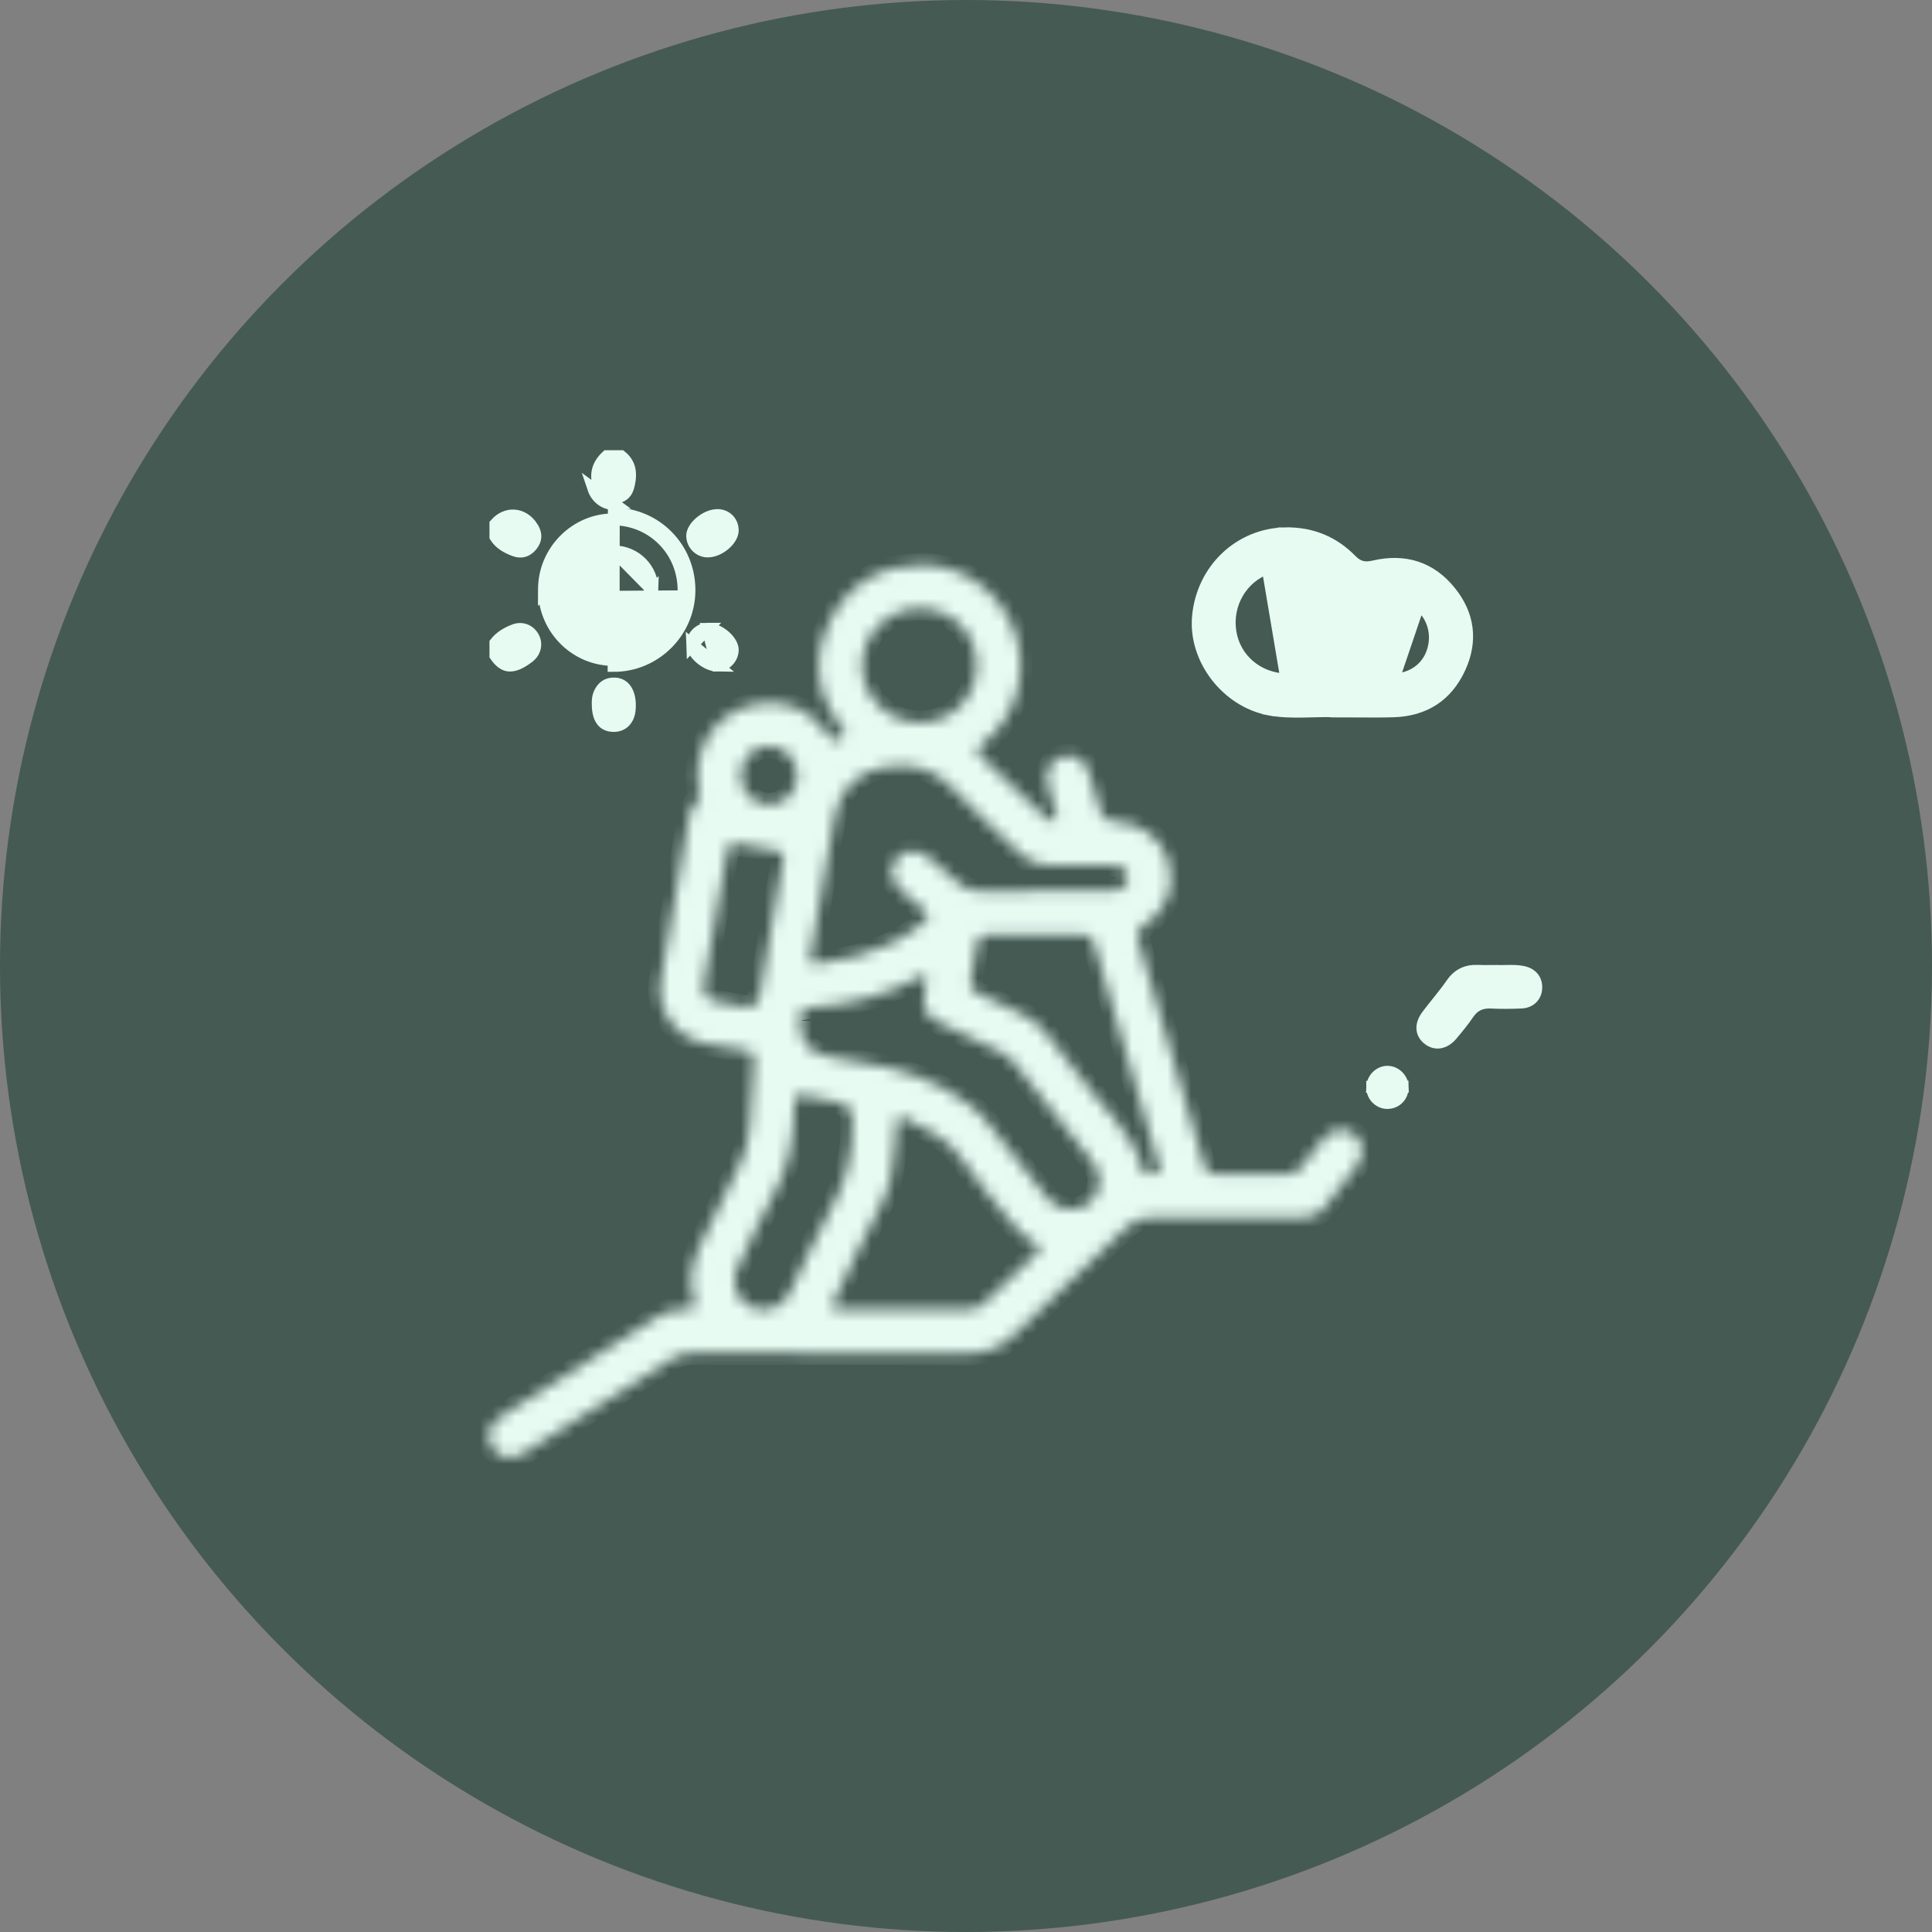
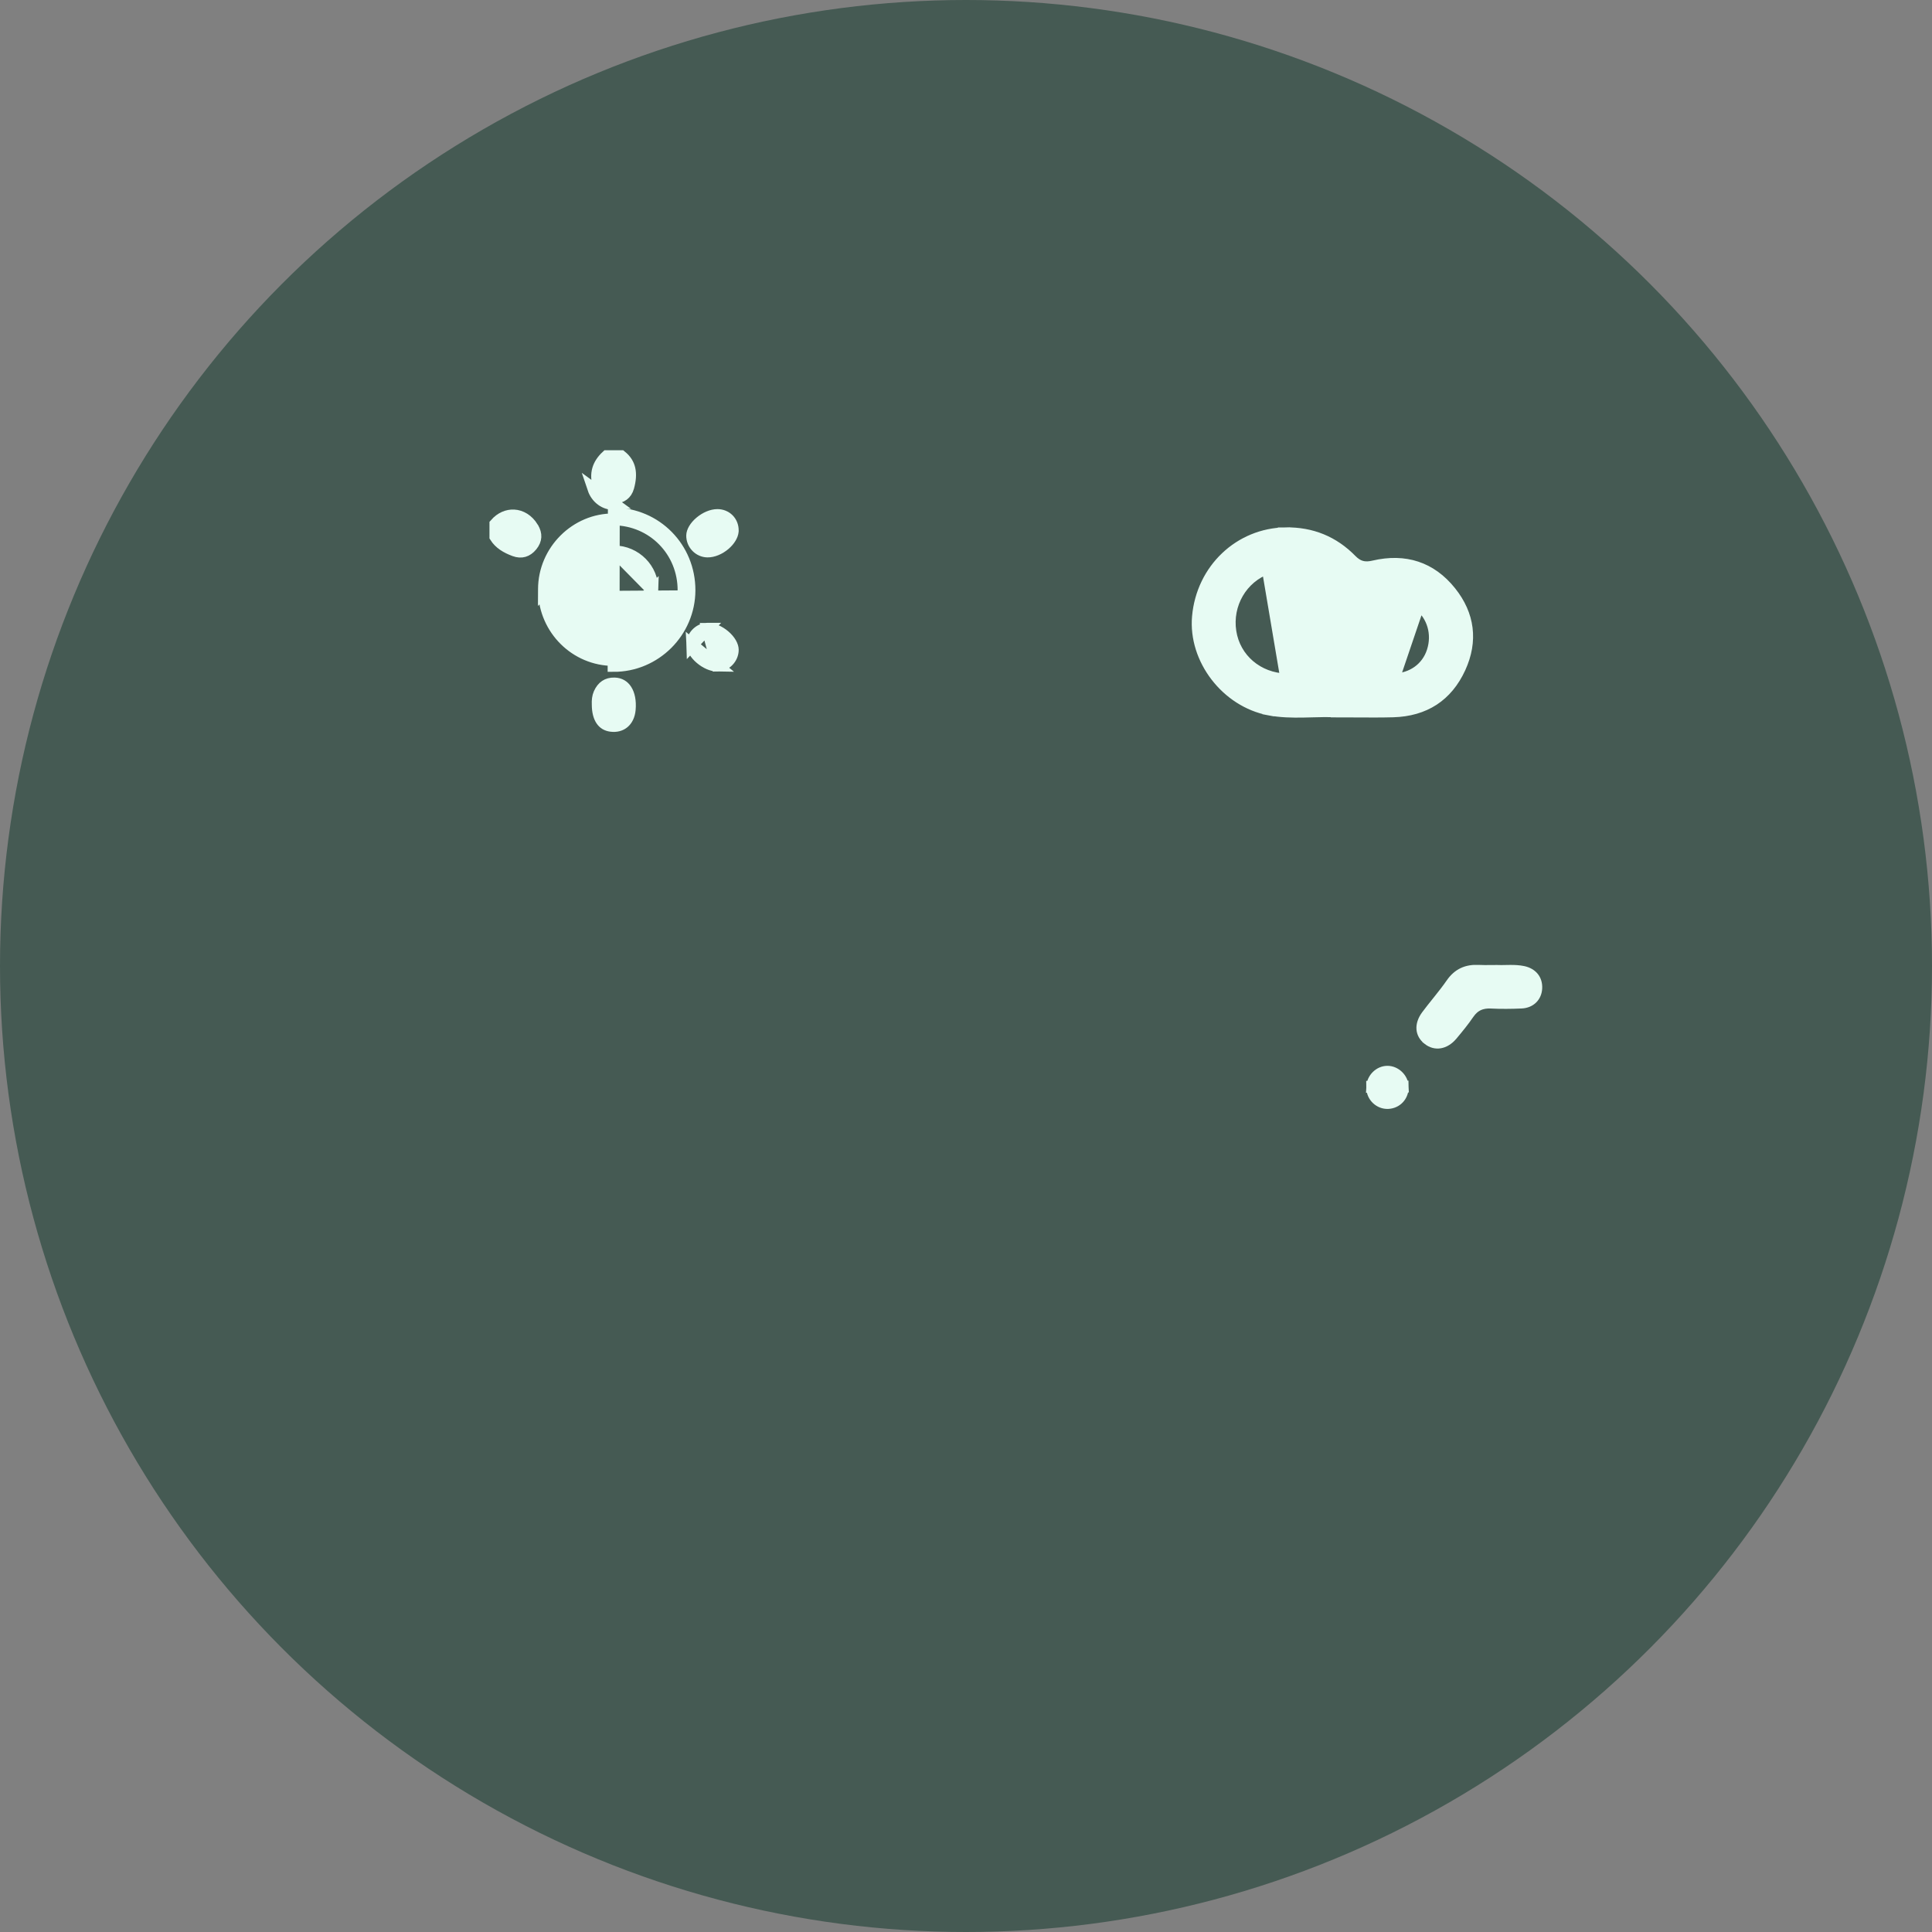
<svg xmlns="http://www.w3.org/2000/svg" width="163" height="163" viewBox="0 0 163 163" fill="none">
  <rect x="0" y="0" width="163" height="163" fill="#808080" stroke="none" />
  <circle cx="81.5" cy="81.5" r="81.5" fill="#455A53" />
  <mask id="path-2-inside-1_1521_165" fill="white">
-     <path d="M41.296 120.514C41.6 119.966 42.084 119.607 42.601 119.279C46.94 116.524 51.282 113.777 55.608 111C56.367 110.514 57.163 110.423 58.008 110.463C58.557 110.49 58.748 110.308 58.565 109.755C58.011 108.09 58.352 106.519 59.103 104.991C60.158 102.843 61.161 100.668 62.261 98.541C62.832 97.443 63.173 96.32 63.241 95.093C63.343 93.195 63.467 91.299 63.612 89.403C63.655 88.845 63.469 88.689 62.907 88.627C61.761 88.501 60.626 88.278 59.496 88.045C56.892 87.502 55.323 85.212 55.77 82.588C56.531 78.101 57.314 73.62 58.094 69.135C58.194 68.563 58.312 67.989 58.799 67.597C59.187 67.285 58.993 66.917 58.936 66.563C58.352 62.927 60.534 59.823 64.182 59.329C66.555 59.01 68.476 60.011 69.843 61.958C70.198 62.463 70.418 62.637 70.972 62.253C71.683 61.764 70.999 61.507 70.816 61.246C68.815 58.389 68.495 55.36 70.085 52.267C71.659 49.198 74.322 47.675 77.755 47.656C81.295 47.635 84.488 50.025 85.642 53.395C86.791 56.743 85.739 60.508 82.982 62.678C82.371 63.158 82.299 63.419 82.904 63.966C84.636 65.534 86.312 67.167 88.013 68.77C88.158 68.907 88.311 69.044 88.478 69.154C88.656 69.27 88.873 69.305 89.056 69.195C89.29 69.052 89.148 68.829 89.099 68.647C88.863 67.785 88.586 66.933 88.376 66.066C88.12 65.019 88.642 64.133 89.629 63.837C90.552 63.561 91.478 64.025 91.822 65.024C92.207 66.141 92.529 67.28 92.839 68.418C92.995 68.998 93.269 69.254 93.915 69.28C96.309 69.38 98.047 70.712 98.623 72.798C99.204 74.906 98.394 76.904 96.366 78.209C95.933 78.488 95.863 78.757 95.992 79.202C97.872 85.59 99.748 91.976 101.609 98.369C101.76 98.888 102.048 99.043 102.548 99.041C104.601 99.027 106.651 99.027 108.703 99.041C109.15 99.043 109.462 98.879 109.728 98.525C110.334 97.717 110.958 96.922 111.595 96.141C112.343 95.222 113.446 95.05 114.267 95.698C115.058 96.323 115.184 97.408 114.504 98.321C113.608 99.524 112.663 100.692 111.743 101.876C111.24 102.523 110.576 102.743 109.769 102.741C105.58 102.725 101.389 102.76 97.2 102.714C96.282 102.703 95.618 102.982 94.975 103.603C91.9 106.567 88.752 109.459 85.723 112.469C84.491 113.694 83.208 114.217 81.44 114.196C73.784 114.105 66.127 114.164 58.471 114.148C57.774 114.148 57.19 114.319 56.606 114.693C52.55 117.297 48.477 119.878 44.406 122.466C43.072 123.315 42.278 123.167 41.302 121.9V120.517L41.296 120.514ZM88.045 75.164C89.95 75.161 91.857 75.169 93.762 75.156C94.625 75.15 95.147 74.707 95.134 74.052C95.123 73.418 94.571 72.978 93.724 72.972C91.962 72.962 90.202 72.935 88.44 72.981C87.469 73.007 86.724 72.669 86.043 72.006C84.144 70.153 82.129 68.413 80.324 66.472C78.769 64.799 76.945 64.407 74.83 64.689C72.476 65.005 70.873 66.482 70.432 68.808C70.098 70.561 69.81 72.323 69.506 74.079C69.135 76.235 68.775 78.391 68.39 80.545C68.272 81.2 68.403 81.404 69.135 81.278C70.187 81.098 71.242 80.945 72.272 80.666C74.214 80.137 76.022 79.331 77.599 78.061C78.505 77.328 78.502 77.253 77.647 76.525C77.163 76.114 76.681 75.703 76.197 75.293C75.132 74.39 74.916 73.316 75.632 72.446C76.361 71.557 77.502 71.587 78.599 72.527C79.366 73.182 80.149 73.824 80.883 74.514C81.403 75.003 81.96 75.196 82.675 75.177C84.464 75.137 86.256 75.164 88.045 75.164ZM76.305 110.461C78.094 110.461 79.883 110.45 81.672 110.469C82.194 110.474 82.605 110.332 82.99 109.959C84.461 108.538 85.952 107.134 87.456 105.743C87.838 105.391 87.867 105.187 87.372 104.932C86.511 104.486 85.852 103.796 85.258 103.044C83.897 101.328 82.401 99.698 81.209 97.873C79.982 95.993 78.104 95.214 76.254 94.304C75.863 94.111 75.667 94.191 75.64 94.653C75.602 95.343 75.516 96.028 75.487 96.718C75.411 98.482 75.132 100.158 74.268 101.769C72.92 104.279 71.755 106.889 70.512 109.456C70.047 110.42 70.066 110.458 71.107 110.461C72.84 110.466 74.569 110.461 76.302 110.461H76.305ZM67.491 86.13C67.456 87.892 68.304 88.88 69.988 89.151C73.343 89.693 76.689 90.155 79.748 91.879C81.239 92.72 82.538 93.616 83.563 95.002C85.088 97.064 86.727 99.04 88.338 101.038C89.116 102 90.318 102.279 91.375 101.812C92.33 101.39 92.871 100.362 92.726 99.247C92.64 98.584 92.239 98.09 91.844 97.593C89.783 94.997 87.711 92.408 85.664 89.801C85.298 89.334 84.881 88.979 84.343 88.727C82.619 87.918 80.902 87.094 79.194 86.254C78.115 85.722 77.835 85.155 77.983 83.95C78.032 83.55 78.115 83.155 78.163 82.755C78.223 82.29 78.053 82.175 77.628 82.411C74.83 83.963 71.806 84.75 68.635 84.984C67.771 85.048 67.333 85.376 67.491 86.133V86.13ZM87.399 78.864C86.041 78.864 84.685 78.877 83.326 78.856C82.761 78.848 82.492 79.046 82.417 79.629C82.288 80.628 82.11 81.622 81.908 82.61C81.787 83.206 81.922 83.558 82.524 83.815C83.716 84.326 84.857 84.962 86.049 85.478C87.006 85.894 87.765 86.493 88.384 87.33C89.188 88.421 90.124 89.417 90.888 90.534C92.745 93.243 95.543 95.314 96.412 98.7C96.546 99.226 97.154 99.067 97.558 99.003C98.088 98.917 97.819 98.501 97.743 98.243C95.933 92.019 94.106 85.797 92.296 79.573C92.139 79.033 91.846 78.842 91.297 78.853C89.998 78.88 88.699 78.861 87.397 78.861L87.399 78.864ZM71.914 94.61C71.954 93.692 71.522 93.15 70.62 92.985C69.969 92.865 69.313 92.757 68.67 92.599C67.05 92.196 67.018 92.185 66.991 93.898C66.951 96.323 66.493 98.603 65.277 100.756C64.201 102.66 63.335 104.682 62.38 106.653C62.205 107.016 62.017 107.37 61.979 107.786C61.874 108.927 62.56 110.02 63.607 110.356C64.847 110.753 66.033 110.259 66.647 109.024C67.836 106.624 68.882 104.142 70.192 101.812C71.468 99.543 71.979 97.166 71.914 94.613V94.61ZM82.387 56.104C82.371 53.365 80.286 51.319 77.534 51.34C74.895 51.362 72.745 53.51 72.74 56.139C72.732 58.792 74.922 60.956 77.612 60.953C80.321 60.953 82.403 58.838 82.39 56.104H82.387ZM66.1 72.29C66.184 71.984 65.891 71.842 65.457 71.772C64.346 71.592 63.235 71.421 62.135 71.184C61.629 71.074 61.452 71.246 61.374 71.702C61.196 72.752 60.994 73.797 60.811 74.847C60.343 77.51 59.875 80.177 59.418 82.843C59.232 83.923 59.504 84.307 60.591 84.527C61.269 84.664 61.952 84.782 62.633 84.903C63.499 85.059 63.951 84.763 64.11 83.904C64.279 82.999 64.416 82.089 64.572 81.181C65.07 78.287 65.568 75.395 66.1 72.29ZM67.249 65.486C67.263 64.063 66.219 62.949 64.868 62.946C63.545 62.946 62.501 64.02 62.493 65.398C62.485 66.77 63.518 67.865 64.836 67.884C66.181 67.903 67.236 66.856 67.249 65.486Z" />
-   </mask>
+     </mask>
  <path d="M41.296 120.514C41.6 119.966 42.084 119.607 42.601 119.279C46.94 116.524 51.282 113.777 55.608 111C56.367 110.514 57.163 110.423 58.008 110.463C58.557 110.49 58.748 110.308 58.565 109.755C58.011 108.09 58.352 106.519 59.103 104.991C60.158 102.843 61.161 100.668 62.261 98.541C62.832 97.443 63.173 96.32 63.241 95.093C63.343 93.195 63.467 91.299 63.612 89.403C63.655 88.845 63.469 88.689 62.907 88.627C61.761 88.501 60.626 88.278 59.496 88.045C56.892 87.502 55.323 85.212 55.77 82.588C56.531 78.101 57.314 73.62 58.094 69.135C58.194 68.563 58.312 67.989 58.799 67.597C59.187 67.285 58.993 66.917 58.936 66.563C58.352 62.927 60.534 59.823 64.182 59.329C66.555 59.01 68.476 60.011 69.843 61.958C70.198 62.463 70.418 62.637 70.972 62.253C71.683 61.764 70.999 61.507 70.816 61.246C68.815 58.389 68.495 55.36 70.085 52.267C71.659 49.198 74.322 47.675 77.755 47.656C81.295 47.635 84.488 50.025 85.642 53.395C86.791 56.743 85.739 60.508 82.982 62.678C82.371 63.158 82.299 63.419 82.904 63.966C84.636 65.534 86.312 67.167 88.013 68.77C88.158 68.907 88.311 69.044 88.478 69.154C88.656 69.27 88.873 69.305 89.056 69.195C89.29 69.052 89.148 68.829 89.099 68.647C88.863 67.785 88.586 66.933 88.376 66.066C88.12 65.019 88.642 64.133 89.629 63.837C90.552 63.561 91.478 64.025 91.822 65.024C92.207 66.141 92.529 67.28 92.839 68.418C92.995 68.998 93.269 69.254 93.915 69.28C96.309 69.38 98.047 70.712 98.623 72.798C99.204 74.906 98.394 76.904 96.366 78.209C95.933 78.488 95.863 78.757 95.992 79.202C97.872 85.59 99.748 91.976 101.609 98.369C101.76 98.888 102.048 99.043 102.548 99.041C104.601 99.027 106.651 99.027 108.703 99.041C109.15 99.043 109.462 98.879 109.728 98.525C110.334 97.717 110.958 96.922 111.595 96.141C112.343 95.222 113.446 95.05 114.267 95.698C115.058 96.323 115.184 97.408 114.504 98.321C113.608 99.524 112.663 100.692 111.743 101.876C111.24 102.523 110.576 102.743 109.769 102.741C105.58 102.725 101.389 102.76 97.2 102.714C96.282 102.703 95.618 102.982 94.975 103.603C91.9 106.567 88.752 109.459 85.723 112.469C84.491 113.694 83.208 114.217 81.44 114.196C73.784 114.105 66.127 114.164 58.471 114.148C57.774 114.148 57.19 114.319 56.606 114.693C52.55 117.297 48.477 119.878 44.406 122.466C43.072 123.315 42.278 123.167 41.302 121.9V120.517L41.296 120.514ZM88.045 75.164C89.95 75.161 91.857 75.169 93.762 75.156C94.625 75.15 95.147 74.707 95.134 74.052C95.123 73.418 94.571 72.978 93.724 72.972C91.962 72.962 90.202 72.935 88.44 72.981C87.469 73.007 86.724 72.669 86.043 72.006C84.144 70.153 82.129 68.413 80.324 66.472C78.769 64.799 76.945 64.407 74.83 64.689C72.476 65.005 70.873 66.482 70.432 68.808C70.098 70.561 69.81 72.323 69.506 74.079C69.135 76.235 68.775 78.391 68.39 80.545C68.272 81.2 68.403 81.404 69.135 81.278C70.187 81.098 71.242 80.945 72.272 80.666C74.214 80.137 76.022 79.331 77.599 78.061C78.505 77.328 78.502 77.253 77.647 76.525C77.163 76.114 76.681 75.703 76.197 75.293C75.132 74.39 74.916 73.316 75.632 72.446C76.361 71.557 77.502 71.587 78.599 72.527C79.366 73.182 80.149 73.824 80.883 74.514C81.403 75.003 81.96 75.196 82.675 75.177C84.464 75.137 86.256 75.164 88.045 75.164ZM76.305 110.461C78.094 110.461 79.883 110.45 81.672 110.469C82.194 110.474 82.605 110.332 82.99 109.959C84.461 108.538 85.952 107.134 87.456 105.743C87.838 105.391 87.867 105.187 87.372 104.932C86.511 104.486 85.852 103.796 85.258 103.044C83.897 101.328 82.401 99.698 81.209 97.873C79.982 95.993 78.104 95.214 76.254 94.304C75.863 94.111 75.667 94.191 75.64 94.653C75.602 95.343 75.516 96.028 75.487 96.718C75.411 98.482 75.132 100.158 74.268 101.769C72.92 104.279 71.755 106.889 70.512 109.456C70.047 110.42 70.066 110.458 71.107 110.461C72.84 110.466 74.569 110.461 76.302 110.461H76.305ZM67.491 86.13C67.456 87.892 68.304 88.88 69.988 89.151C73.343 89.693 76.689 90.155 79.748 91.879C81.239 92.72 82.538 93.616 83.563 95.002C85.088 97.064 86.727 99.04 88.338 101.038C89.116 102 90.318 102.279 91.375 101.812C92.33 101.39 92.871 100.362 92.726 99.247C92.64 98.584 92.239 98.09 91.844 97.593C89.783 94.997 87.711 92.408 85.664 89.801C85.298 89.334 84.881 88.979 84.343 88.727C82.619 87.918 80.902 87.094 79.194 86.254C78.115 85.722 77.835 85.155 77.983 83.95C78.032 83.55 78.115 83.155 78.163 82.755C78.223 82.29 78.053 82.175 77.628 82.411C74.83 83.963 71.806 84.75 68.635 84.984C67.771 85.048 67.333 85.376 67.491 86.133V86.13ZM87.399 78.864C86.041 78.864 84.685 78.877 83.326 78.856C82.761 78.848 82.492 79.046 82.417 79.629C82.288 80.628 82.11 81.622 81.908 82.61C81.787 83.206 81.922 83.558 82.524 83.815C83.716 84.326 84.857 84.962 86.049 85.478C87.006 85.894 87.765 86.493 88.384 87.33C89.188 88.421 90.124 89.417 90.888 90.534C92.745 93.243 95.543 95.314 96.412 98.7C96.546 99.226 97.154 99.067 97.558 99.003C98.088 98.917 97.819 98.501 97.743 98.243C95.933 92.019 94.106 85.797 92.296 79.573C92.139 79.033 91.846 78.842 91.297 78.853C89.998 78.88 88.699 78.861 87.397 78.861L87.399 78.864ZM71.914 94.61C71.954 93.692 71.522 93.15 70.62 92.985C69.969 92.865 69.313 92.757 68.67 92.599C67.05 92.196 67.018 92.185 66.991 93.898C66.951 96.323 66.493 98.603 65.277 100.756C64.201 102.66 63.335 104.682 62.38 106.653C62.205 107.016 62.017 107.37 61.979 107.786C61.874 108.927 62.56 110.02 63.607 110.356C64.847 110.753 66.033 110.259 66.647 109.024C67.836 106.624 68.882 104.142 70.192 101.812C71.468 99.543 71.979 97.166 71.914 94.613V94.61ZM82.387 56.104C82.371 53.365 80.286 51.319 77.534 51.34C74.895 51.362 72.745 53.51 72.74 56.139C72.732 58.792 74.922 60.956 77.612 60.953C80.321 60.953 82.403 58.838 82.39 56.104H82.387ZM66.1 72.29C66.184 71.984 65.891 71.842 65.457 71.772C64.346 71.592 63.235 71.421 62.135 71.184C61.629 71.074 61.452 71.246 61.374 71.702C61.196 72.752 60.994 73.797 60.811 74.847C60.343 77.51 59.875 80.177 59.418 82.843C59.232 83.923 59.504 84.307 60.591 84.527C61.269 84.664 61.952 84.782 62.633 84.903C63.499 85.059 63.951 84.763 64.11 83.904C64.279 82.999 64.416 82.089 64.572 81.181C65.07 78.287 65.568 75.395 66.1 72.29ZM67.249 65.486C67.263 64.063 66.219 62.949 64.868 62.946C63.545 62.946 62.501 64.02 62.493 65.398C62.485 66.77 63.518 67.865 64.836 67.884C66.181 67.903 67.236 66.856 67.249 65.486Z" fill="#E7FBF3" stroke="#E7FBF3" stroke-width="2" mask="url(#path-2-inside-1_1521_165)" />
  <path d="M51.789 42.01L51.788 42.01C51.271 42.04 50.739 41.671 50.535 41.066L50.535 41.066C50.349 40.515 50.335 40.033 50.459 39.606C50.572 39.219 50.807 38.844 51.194 38.484H52.397C52.805 38.813 53.015 39.179 53.105 39.567C53.206 40.008 53.164 40.519 53.004 41.097C52.919 41.404 52.769 41.613 52.581 41.753C52.389 41.896 52.127 41.99 51.789 42.01ZM51.818 42.509C51.04 42.555 50.325 42.01 50.061 41.225L51.818 42.509Z" fill="#E7FBF3" stroke="#E7FBF3" />
-   <path d="M43.402 53.152L43.403 53.152C44.029 52.914 44.677 53.166 45.001 53.755L45.001 53.755C45.309 54.313 45.168 55.001 44.616 55.431C43.87 56.011 43.326 56.191 42.923 56.151C42.568 56.116 42.193 55.892 41.796 55.313V54.243C42.195 53.735 42.747 53.399 43.402 53.152Z" fill="#E7FBF3" stroke="#E7FBF3" />
  <path d="M44.943 44.521L44.943 44.522C45.119 44.808 45.183 45.068 45.17 45.301C45.157 45.532 45.065 45.776 44.86 46.028L44.86 46.028C44.653 46.283 44.429 46.432 44.203 46.498C43.979 46.563 43.717 46.558 43.41 46.444L43.41 46.444C42.712 46.186 42.151 45.845 41.796 45.285V44.215C42.258 43.684 42.831 43.462 43.364 43.491C43.938 43.522 44.529 43.846 44.943 44.521Z" fill="#E7FBF3" stroke="#E7FBF3" />
  <path d="M112.66 60.024C113.274 60.024 113.844 60.027 114.383 60.03C115.518 60.037 116.521 60.043 117.527 60.016C118.868 59.979 120.004 59.644 120.936 59.037C121.867 58.429 122.621 57.532 123.171 56.329C124.201 54.074 123.926 51.882 122.372 49.942L122.372 49.942C121.532 48.891 120.565 48.209 119.498 47.858C118.431 47.506 117.232 47.477 115.914 47.783C115.569 47.865 115.229 47.898 114.891 47.811C114.547 47.723 114.263 47.527 114.001 47.26C112.486 45.715 110.652 44.963 108.46 44.993L112.66 60.024ZM112.66 60.024C112.043 59.985 111.362 60.004 110.673 60.023C110.434 60.029 110.194 60.036 109.956 60.04C109.005 60.057 108.039 60.039 107.088 59.858M112.66 60.024L108.46 44.993C104.602 45.048 101.429 48.032 101.071 52.029L101.071 52.03C100.751 55.593 103.482 59.172 107.088 59.858M107.088 59.858C107.088 59.858 107.088 59.858 107.088 59.858L106.995 60.349L107.088 59.858ZM119.715 50.985L119.715 50.985C120.906 51.939 121.347 53.493 120.868 54.967C120.411 56.38 119.146 57.292 117.565 57.324L119.715 50.985ZM119.715 50.985C118.539 50.044 116.884 49.969 115.575 50.766M119.715 50.985L115.575 50.766M108.531 57.326L108.53 57.326C106.113 57.27 104.164 55.608 103.808 53.302C103.447 50.968 104.753 48.711 106.944 47.924L108.531 57.326ZM108.531 57.326C109.531 57.349 110.536 57.343 111.533 57.337C111.983 57.334 112.431 57.332 112.876 57.332C113.339 57.332 113.804 57.334 114.271 57.336M108.531 57.326L114.271 57.336M114.271 57.336C115.366 57.341 116.467 57.346 117.564 57.324L114.271 57.336ZM115.575 50.766C114.698 51.299 114.279 51.401 114 51.331M115.575 50.766L114 51.331M114 51.331C113.719 51.261 113.393 50.969 112.861 50.081M114 51.331L112.861 50.081M112.861 50.081C111.622 48.016 109.185 47.119 106.944 47.924L112.861 50.081Z" fill="#E7FBF3" stroke="#E7FBF3" />
  <path d="M45.893 49.885C45.981 53.111 48.572 55.678 51.768 55.683H51.768C54.999 55.69 57.66 53.041 57.67 49.807M45.893 49.885L51.781 43.821C55.08 43.855 57.679 46.495 57.67 49.807M45.893 49.885L45.894 49.702C45.901 46.462 48.59 43.789 51.78 43.821L45.893 49.885ZM57.67 49.807L58.17 49.808M57.67 49.807L58.17 49.808M58.17 49.808C58.18 46.223 55.361 43.358 51.786 43.321L51.767 56.183C55.275 56.191 58.159 53.318 58.17 49.808ZM51.817 46.521L51.817 46.521C53.614 46.537 55.087 48.008 55.048 49.8L51.817 46.521ZM51.817 46.521C50.006 46.505 48.531 47.906 48.496 49.707L48.496 49.708M51.817 46.521L48.496 49.708M48.496 49.708C48.464 51.501 49.928 52.964 51.733 52.98L51.733 52.98M48.496 49.708L51.733 52.98M51.733 52.98H51.737M51.733 52.98H51.737M51.737 52.98H51.738M51.737 52.98H51.738M51.738 52.98C53.559 52.994 55.01 51.615 55.048 49.8L51.738 52.98Z" fill="#E7FBF3" stroke="#E7FBF3" />
  <path d="M128.348 84.585L128.347 84.585C127.495 84.622 126.642 84.63 125.798 84.588L125.796 84.588C125.422 84.57 125.062 84.616 124.729 84.77C124.393 84.926 124.122 85.175 123.897 85.502L123.897 85.503C123.473 86.123 122.992 86.711 122.493 87.306L122.492 87.307C122.167 87.695 121.807 87.894 121.478 87.949C121.155 88.002 120.821 87.925 120.511 87.684L120.511 87.683C120.187 87.433 120.031 87.132 120.005 86.819C119.978 86.501 120.083 86.112 120.393 85.694L120.393 85.694C120.669 85.323 120.959 84.961 121.255 84.591C121.311 84.522 121.367 84.451 121.423 84.381C121.775 83.941 122.132 83.487 122.461 83.012L122.461 83.011C122.758 82.581 123.088 82.299 123.45 82.128C123.815 81.956 124.243 81.88 124.756 81.908L124.757 81.908C125.086 81.925 125.425 81.921 125.79 81.918C125.95 81.916 126.114 81.914 126.285 81.914C126.53 81.926 126.802 81.921 127.062 81.915C127.178 81.913 127.291 81.911 127.399 81.91C127.775 81.908 128.136 81.922 128.485 81.995C128.885 82.078 129.169 82.257 129.349 82.48C129.528 82.701 129.631 82.999 129.613 83.374C129.58 84.057 129.105 84.553 128.348 84.585Z" fill="#E7FBF3" stroke="#E7FBF3" />
  <path d="M50.429 59.431V59.419L50.429 59.408C50.415 59.108 50.443 58.792 50.564 58.517C50.702 58.207 50.878 57.996 51.077 57.863C51.273 57.732 51.522 57.655 51.846 57.665L51.847 57.665C52.286 57.678 52.612 57.874 52.832 58.219C53.063 58.581 53.194 59.139 53.128 59.869C53.081 60.378 52.884 60.741 52.623 60.961C52.365 61.18 52.003 61.295 51.548 61.234L51.548 61.234C51.188 61.186 50.929 61.023 50.749 60.758C50.558 60.478 50.429 60.045 50.429 59.431Z" fill="#E7FBF3" stroke="#E7FBF3" />
  <path d="M59.681 53.047L59.68 53.047C58.986 53.06 58.373 53.708 58.4 54.402L59.681 53.047ZM59.681 53.047C60.132 53.038 60.68 53.269 61.129 53.654C61.586 54.046 61.823 54.495 61.823 54.822C61.823 55.55 61.2 56.166 60.523 56.161L59.681 53.047ZM60.523 56.161C60.083 56.157 59.547 55.924 59.106 55.546C58.655 55.161 58.413 54.723 58.4 54.402L60.523 56.161Z" fill="#E7FBF3" stroke="#E7FBF3" />
  <path d="M59.685 46.527L59.684 46.527C58.973 46.515 58.384 45.905 58.398 45.178C58.404 44.861 58.636 44.432 59.082 44.056C59.518 43.687 60.057 43.456 60.518 43.453C61.264 43.449 61.826 44.014 61.821 44.754L61.82 44.823C61.79 45.159 61.556 45.574 61.138 45.932C60.7 46.307 60.155 46.535 59.685 46.527Z" fill="#E7FBF3" stroke="#E7FBF3" />
  <path d="M115.772 91.692C115.807 90.995 116.386 90.429 117.046 90.422L117.046 90.422C117.71 90.414 118.323 90.999 118.346 91.676L115.772 91.692ZM115.772 91.692L115.773 91.781C115.783 92.508 116.396 93.087 117.103 93.058C117.828 93.027 118.372 92.443 118.346 91.676L115.772 91.692Z" fill="#E7FBF3" stroke="#E7FBF3" />
</svg>